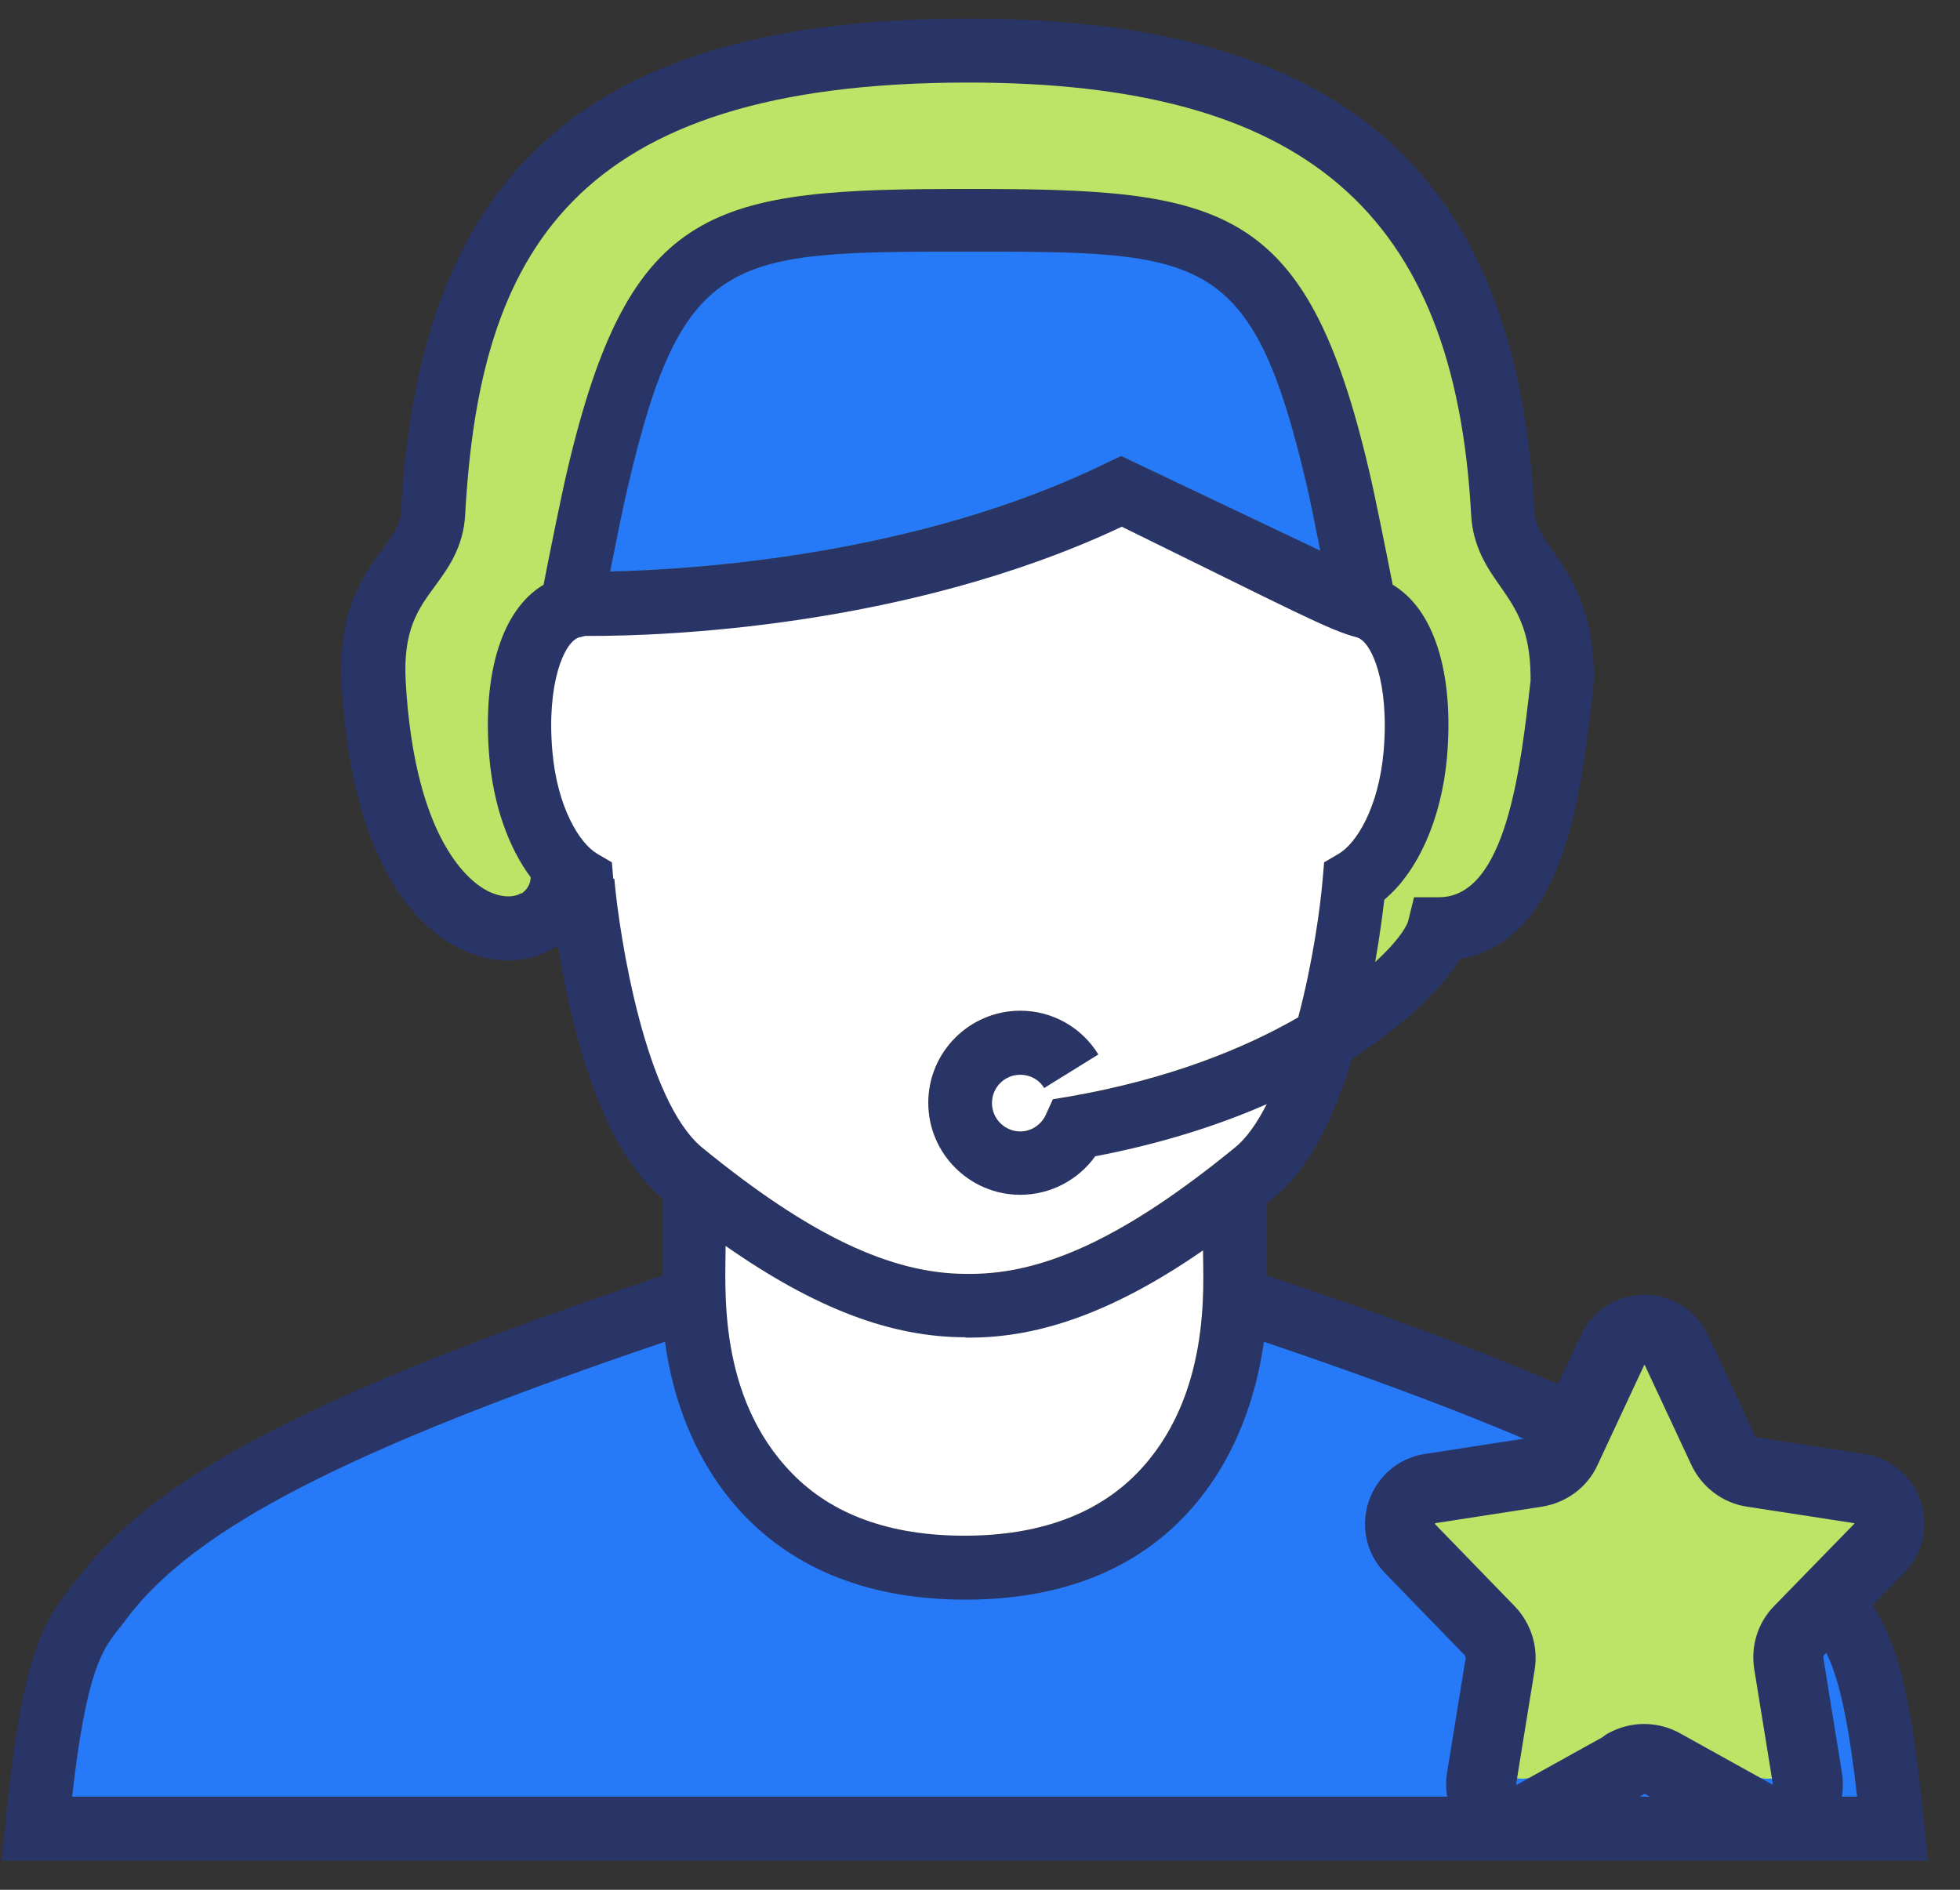
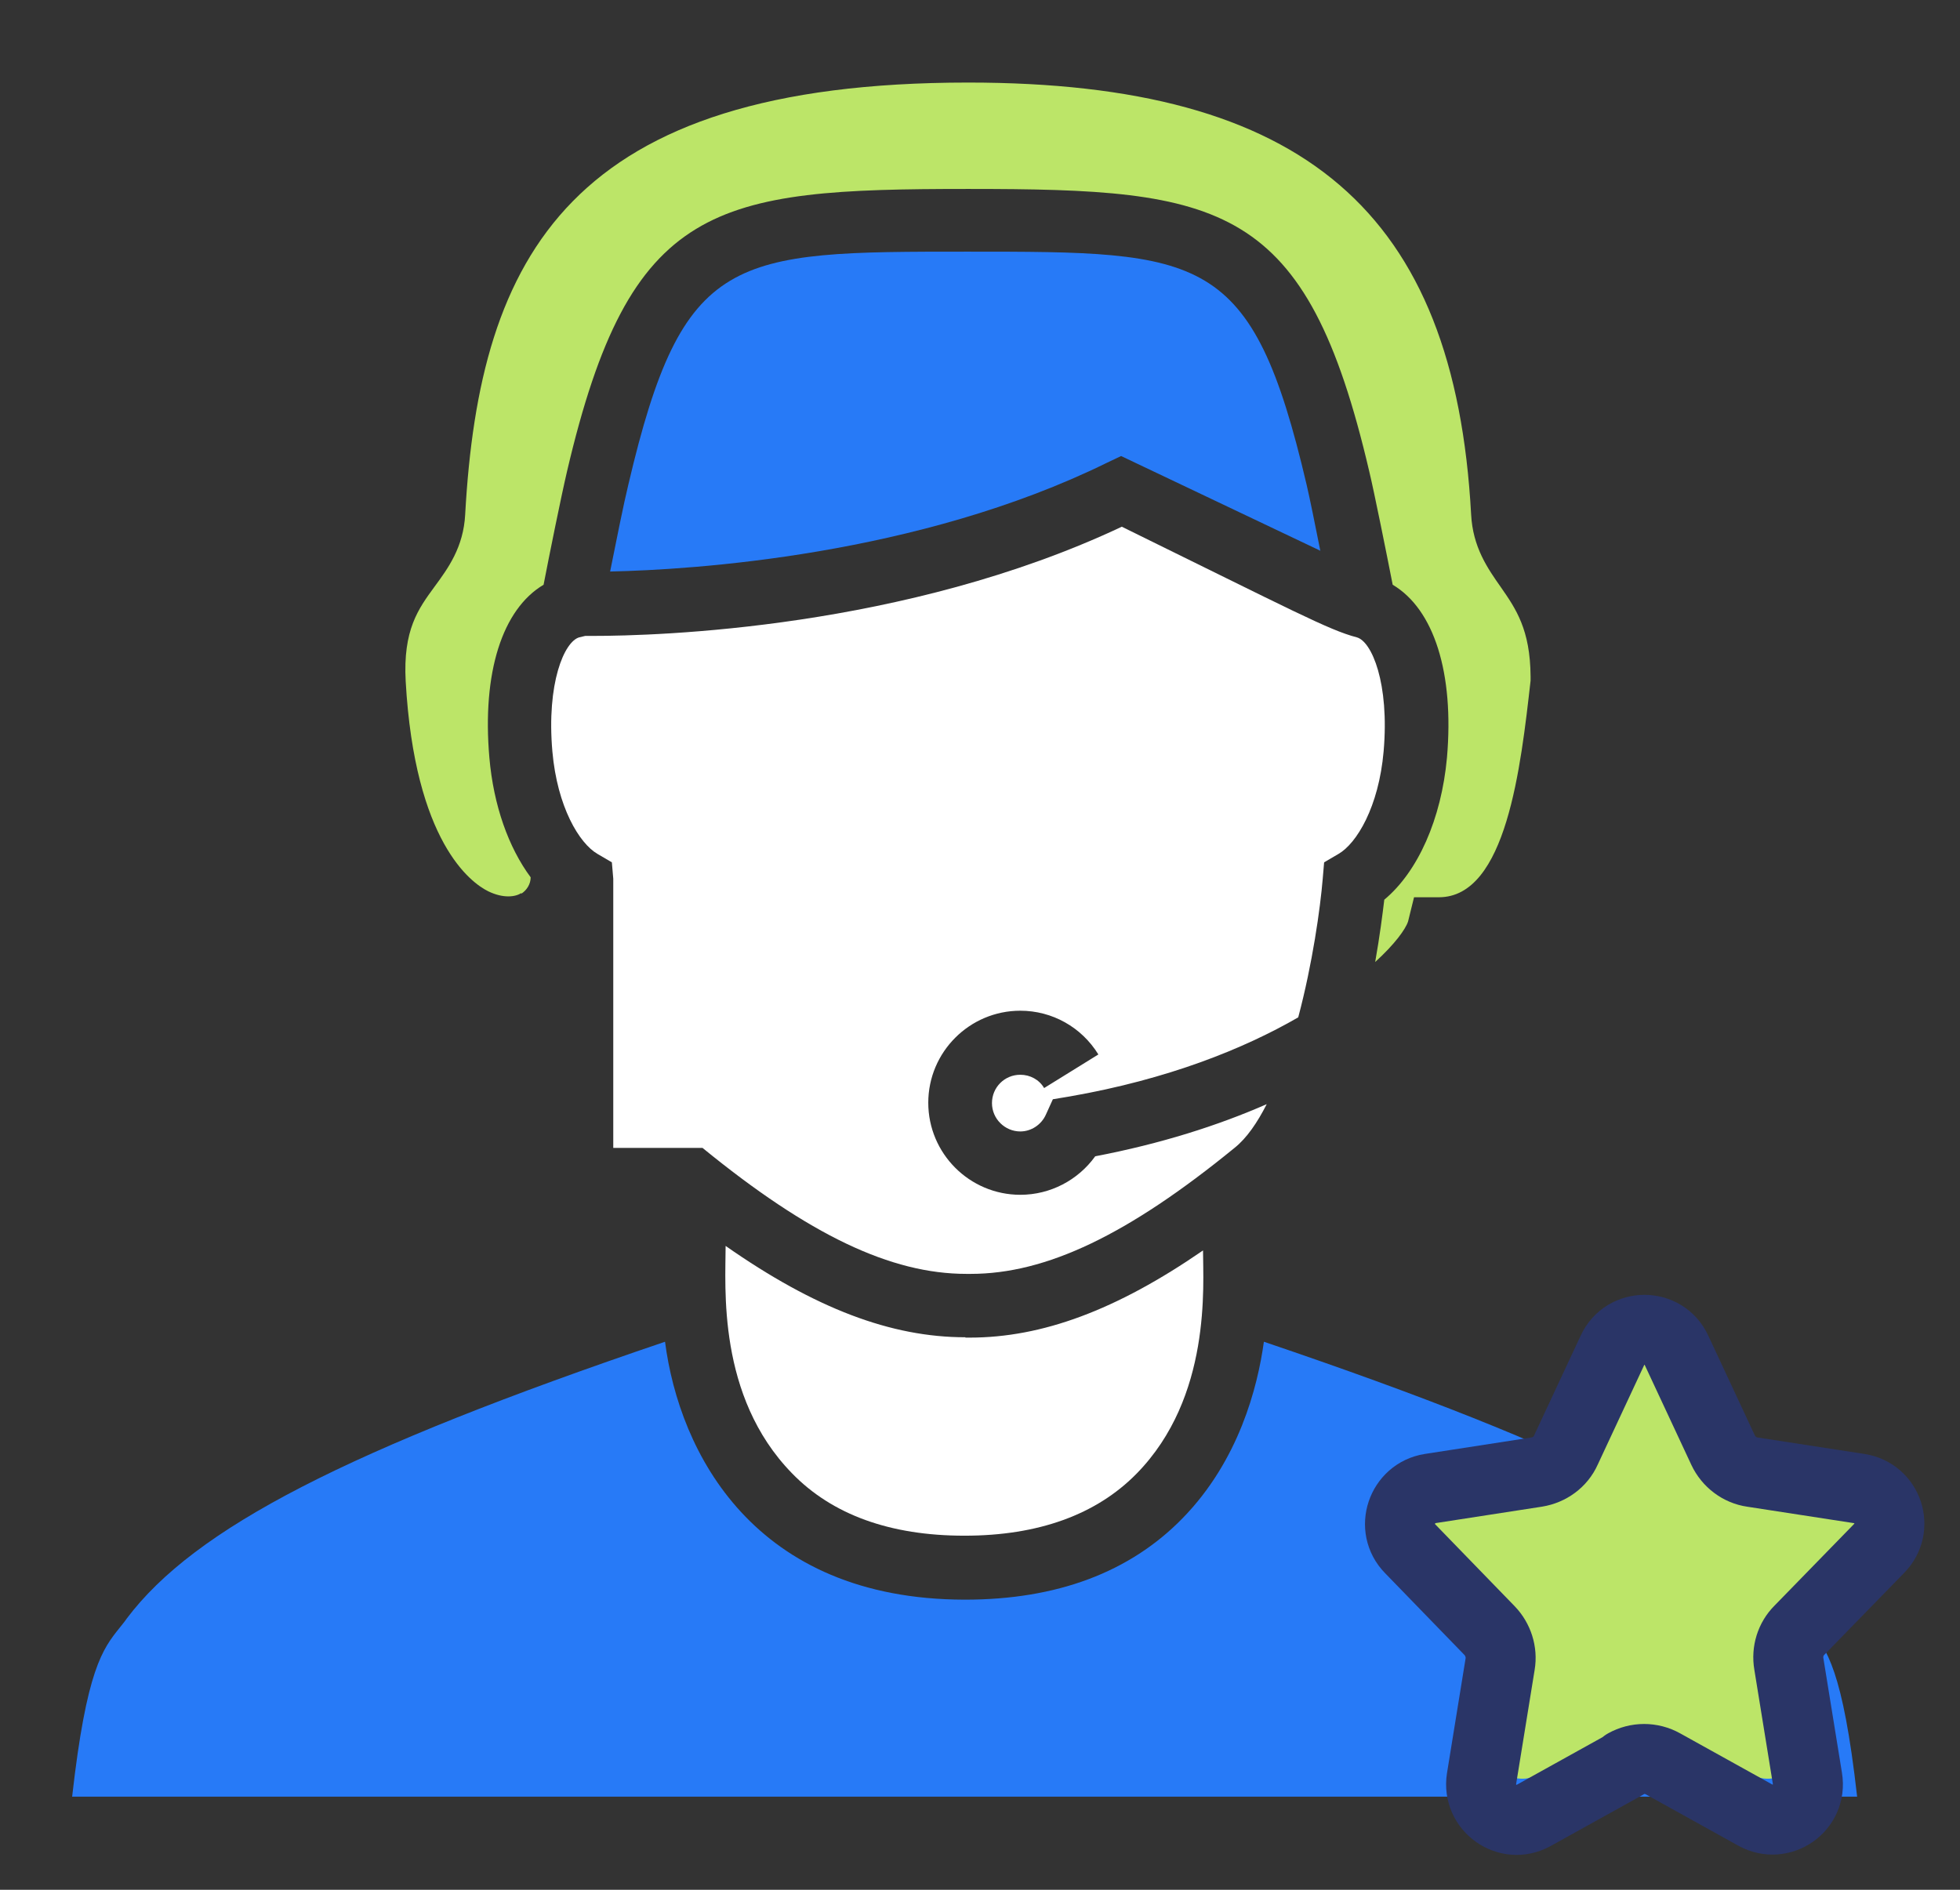
<svg xmlns="http://www.w3.org/2000/svg" width="56" height="54" viewBox="0 0 56 54" fill="none">
  <rect x="0" y="0" width="56" height="54" fill="#333333" stroke="none" />
-   <path d="M53.131 45.381C53.071 45.311 53.011 45.231 52.951 45.151C50.701 42.161 46.131 39.781 36.201 36.451V34.381C36.271 34.331 36.331 34.281 36.401 34.221C37.441 33.371 38.151 31.831 38.631 30.251C40.191 29.251 41.231 28.201 41.711 27.401C44.731 26.901 45.201 22.561 45.521 19.641L45.541 19.371C45.541 17.431 44.861 16.451 44.361 15.731C44.021 15.251 43.861 15.001 43.841 14.591C43.311 4.871 38.311 0.531 27.651 0.531C16.991 0.531 12.001 4.731 11.461 14.591C11.441 14.981 11.271 15.221 10.931 15.691C10.381 16.431 9.641 17.451 9.761 19.571C10.061 24.811 12.001 26.541 13.131 27.101C14.091 27.581 15.121 27.551 15.901 27.041C15.911 27.041 15.921 27.021 15.941 27.011C16.291 29.191 17.111 32.751 18.911 34.221H18.931V36.451C9.001 39.781 4.431 42.161 2.181 45.151C2.121 45.231 2.061 45.301 2.001 45.381C1.181 46.421 0.601 47.461 0.151 52.171L0.051 53.171H55.081L54.981 52.171C54.531 47.461 53.961 46.421 53.131 45.381ZM14.891 25.531C14.731 25.641 14.381 25.691 13.951 25.481C13.461 25.241 11.851 24.081 11.591 19.481C11.511 18.011 11.951 17.411 12.411 16.781C12.801 16.251 13.241 15.651 13.291 14.711C13.701 7.301 16.291 2.371 27.661 2.371C37.261 2.371 41.561 6.061 42.031 14.711C42.081 15.651 42.501 16.251 42.881 16.791C43.311 17.411 43.721 18.001 43.731 19.341V19.461C43.451 21.921 43.041 25.651 41.111 25.651H40.401L40.231 26.341C40.161 26.561 39.851 26.991 39.291 27.501C39.421 26.761 39.501 26.131 39.551 25.721C40.511 24.921 41.181 23.421 41.341 21.661C41.551 19.241 40.971 17.421 39.791 16.721C39.621 15.851 39.261 14.061 39.121 13.481C37.321 5.781 34.931 5.411 27.661 5.411C20.391 5.411 18.001 5.781 16.201 13.481C16.031 14.201 15.691 15.891 15.531 16.721C14.351 17.421 13.771 19.231 13.981 21.661C14.101 23.031 14.531 24.231 15.161 25.081C15.161 25.271 15.051 25.451 14.891 25.551V25.531ZM37.741 15.751L32.041 13.041L31.641 13.231C26.231 15.891 19.781 16.291 17.441 16.341C17.611 15.491 17.831 14.391 17.961 13.861C19.521 7.201 20.921 7.201 27.651 7.201C34.381 7.201 35.781 7.201 37.341 13.861C37.421 14.201 37.581 14.981 37.731 15.741L37.741 15.751ZM17.531 25.121L17.491 24.651L17.081 24.411C16.561 24.111 15.931 23.071 15.791 21.481C15.621 19.531 16.131 18.341 16.561 18.221L16.731 18.181C16.791 18.181 16.861 18.181 16.941 18.181C18.781 18.181 25.861 17.981 32.061 15.061C36.951 17.461 37.971 18.011 38.771 18.221C39.201 18.331 39.711 19.531 39.541 21.481C39.401 23.071 38.771 24.111 38.251 24.411L37.841 24.651L37.801 25.121C37.731 25.961 37.511 27.541 37.101 29.081C35.541 29.981 33.381 30.851 30.571 31.341L30.091 31.421L29.891 31.861C29.761 32.151 29.471 32.341 29.161 32.341C28.721 32.341 28.351 31.981 28.351 31.531C28.351 31.081 28.711 30.721 29.161 30.721C29.441 30.721 29.701 30.861 29.841 31.101L31.391 30.141C30.911 29.361 30.071 28.891 29.161 28.891C27.711 28.891 26.531 30.071 26.531 31.521C26.531 32.971 27.711 34.151 29.161 34.151C30.021 34.151 30.811 33.731 31.301 33.051C33.181 32.691 34.811 32.171 36.201 31.561C35.931 32.091 35.631 32.531 35.281 32.811C32.231 35.301 29.901 36.411 27.741 36.411H27.621C25.461 36.411 23.131 35.301 20.081 32.811C18.451 31.481 17.711 26.811 17.561 25.121H17.531ZM27.591 38.231H27.711C29.781 38.231 31.901 37.451 34.381 35.741C34.381 36.721 34.631 39.931 32.481 42.121C31.331 43.291 29.671 43.891 27.571 43.891H27.561C25.441 43.891 23.781 43.291 22.631 42.101C20.491 39.901 20.741 36.771 20.741 35.611C23.301 37.401 25.471 38.221 27.591 38.221V38.231ZM2.061 51.351C2.471 47.721 2.931 47.131 3.421 46.521C3.491 46.431 3.561 46.351 3.621 46.261C5.561 43.681 9.921 41.431 19.001 38.351C19.411 41.521 21.541 45.711 27.561 45.721H27.571C30.191 45.721 32.281 44.941 33.791 43.391C35.391 41.751 35.931 39.661 36.111 38.351C45.201 41.431 49.551 43.671 51.501 46.261C51.571 46.351 51.641 46.441 51.701 46.521C52.191 47.141 52.651 47.721 53.061 51.351H2.051H2.061Z" fill="#2A3567" />
  <path d="M14.892 25.519C14.732 25.629 14.382 25.679 13.951 25.469C13.461 25.229 11.851 24.069 11.591 19.469C11.511 17.999 11.951 17.399 12.412 16.769C12.802 16.239 13.242 15.639 13.291 14.699C13.701 7.289 16.291 2.359 27.662 2.359C37.261 2.359 41.562 6.049 42.032 14.699C42.081 15.639 42.502 16.239 42.882 16.779C43.312 17.399 43.721 17.989 43.731 19.329V19.449C43.452 21.909 43.041 25.639 41.111 25.639H40.401L40.231 26.329C40.161 26.549 39.852 26.979 39.291 27.489C39.422 26.749 39.502 26.119 39.551 25.709C40.511 24.909 41.181 23.409 41.342 21.649C41.551 19.229 40.971 17.409 39.791 16.709C39.621 15.839 39.261 14.049 39.121 13.469C37.322 5.769 34.931 5.399 27.662 5.399C20.392 5.399 18.002 5.769 16.201 13.469C16.032 14.189 15.691 15.879 15.531 16.709C14.351 17.409 13.771 19.219 13.982 21.649C14.101 23.019 14.531 24.219 15.162 25.069C15.162 25.259 15.052 25.439 14.892 25.539V25.519Z" fill="#BCE568" />
  <path d="M37.732 15.741L32.032 13.031L31.632 13.221C26.222 15.881 19.772 16.281 17.432 16.331C17.602 15.481 17.822 14.381 17.952 13.851C19.512 7.191 20.912 7.191 27.642 7.191C34.372 7.191 35.772 7.191 37.332 13.851C37.412 14.191 37.572 14.971 37.722 15.731L37.732 15.741Z" fill="#277AF7" />
-   <path d="M17.522 25.111L17.482 24.641L17.072 24.401C16.552 24.101 15.922 23.061 15.782 21.471C15.612 19.521 16.122 18.331 16.552 18.211L16.722 18.171C16.782 18.171 16.852 18.171 16.932 18.171C18.772 18.171 25.852 17.971 32.052 15.051C36.942 17.451 37.962 18.001 38.762 18.211C39.192 18.321 39.702 19.521 39.532 21.471C39.392 23.061 38.762 24.101 38.242 24.401L37.832 24.641L37.792 25.111C37.722 25.951 37.502 27.531 37.092 29.071C35.532 29.971 33.372 30.841 30.562 31.331L30.082 31.411L29.882 31.851C29.752 32.141 29.462 32.331 29.152 32.331C28.712 32.331 28.342 31.971 28.342 31.521C28.342 31.071 28.702 30.711 29.152 30.711C29.432 30.711 29.692 30.851 29.832 31.091L31.382 30.131C30.902 29.351 30.062 28.881 29.152 28.881C27.702 28.881 26.522 30.061 26.522 31.511C26.522 32.961 27.702 34.141 29.152 34.141C30.012 34.141 30.802 33.721 31.292 33.041C33.172 32.681 34.802 32.161 36.192 31.551C35.922 32.081 35.622 32.521 35.272 32.801C32.222 35.291 29.892 36.401 27.732 36.401H27.612C25.452 36.401 23.122 35.291 20.072 32.801C18.442 31.471 17.702 26.801 17.552 25.111H17.522Z" fill="white" />
+   <path d="M17.522 25.111L17.482 24.641L17.072 24.401C16.552 24.101 15.922 23.061 15.782 21.471C15.612 19.521 16.122 18.331 16.552 18.211L16.722 18.171C16.782 18.171 16.852 18.171 16.932 18.171C18.772 18.171 25.852 17.971 32.052 15.051C36.942 17.451 37.962 18.001 38.762 18.211C39.192 18.321 39.702 19.521 39.532 21.471C39.392 23.061 38.762 24.101 38.242 24.401L37.832 24.641L37.792 25.111C37.722 25.951 37.502 27.531 37.092 29.071C35.532 29.971 33.372 30.841 30.562 31.331L30.082 31.411L29.882 31.851C29.752 32.141 29.462 32.331 29.152 32.331C28.712 32.331 28.342 31.971 28.342 31.521C28.342 31.071 28.702 30.711 29.152 30.711C29.432 30.711 29.692 30.851 29.832 31.091L31.382 30.131C30.902 29.351 30.062 28.881 29.152 28.881C27.702 28.881 26.522 30.061 26.522 31.511C26.522 32.961 27.702 34.141 29.152 34.141C30.012 34.141 30.802 33.721 31.292 33.041C33.172 32.681 34.802 32.161 36.192 31.551C35.922 32.081 35.622 32.521 35.272 32.801C32.222 35.291 29.892 36.401 27.732 36.401H27.612C25.452 36.401 23.122 35.291 20.072 32.801H17.522Z" fill="white" />
  <path d="M27.582 38.222H27.702C29.772 38.222 31.892 37.441 34.372 35.731C34.372 36.712 34.622 39.922 32.472 42.111C31.322 43.282 29.662 43.882 27.562 43.882H27.552C25.432 43.882 23.772 43.282 22.622 42.092C20.482 39.892 20.732 36.762 20.732 35.602C23.292 37.392 25.462 38.212 27.582 38.212V38.222Z" fill="white" />
  <path d="M2.061 51.34C2.471 47.71 2.931 47.12 3.421 46.51C3.491 46.42 3.561 46.34 3.621 46.25C5.561 43.67 9.921 41.42 19.001 38.34C19.411 41.51 21.541 45.7 27.561 45.71H27.571C30.191 45.71 32.281 44.93 33.791 43.38C35.391 41.74 35.931 39.65 36.111 38.34C45.201 41.42 49.551 43.66 51.501 46.25C51.571 46.34 51.641 46.43 51.701 46.51C52.191 47.13 52.651 47.71 53.061 51.34H2.051H2.061Z" fill="#277AF7" />
  <path d="M46.129 38.546C46.511 37.867 47.489 37.867 47.871 38.546L49.315 41.106C49.457 41.359 49.703 41.538 49.988 41.596L52.869 42.177C53.633 42.331 53.935 43.261 53.408 43.834L51.418 45.998C51.222 46.212 51.128 46.501 51.161 46.79L51.499 49.71C51.588 50.484 50.797 51.058 50.089 50.734L47.416 49.511C47.152 49.389 46.848 49.389 46.584 49.511L43.911 50.734C43.203 51.058 42.412 50.484 42.501 49.71L42.839 46.79C42.872 46.501 42.778 46.212 42.582 45.998L40.592 43.834C40.065 43.261 40.367 42.331 41.131 42.177L44.012 41.596C44.297 41.538 44.543 41.359 44.685 41.106L46.129 38.546Z" fill="#BCE568" />
  <path d="M46.45 50.415L43.82 51.875C43.08 52.285 42.2 51.655 42.33 50.825L42.86 47.555C42.92 47.205 42.8 46.845 42.56 46.595L40.29 44.255C39.71 43.665 40.05 42.665 40.86 42.535L43.9 42.065C44.27 42.005 44.59 41.775 44.74 41.435L46.07 38.585C46.43 37.805 47.54 37.805 47.9 38.585L49.23 41.435C49.39 41.775 49.71 42.015 50.07 42.065L53.12 42.535C53.94 42.665 54.27 43.655 53.69 44.245L51.41 46.585C51.16 46.835 51.05 47.195 51.11 47.545L51.64 50.815C51.78 51.655 50.89 52.275 50.15 51.865L47.52 50.405C47.18 50.215 46.77 50.215 46.43 50.405L46.45 50.415Z" stroke="#2A3567" stroke-width="2" stroke-linejoin="round" />
</svg>